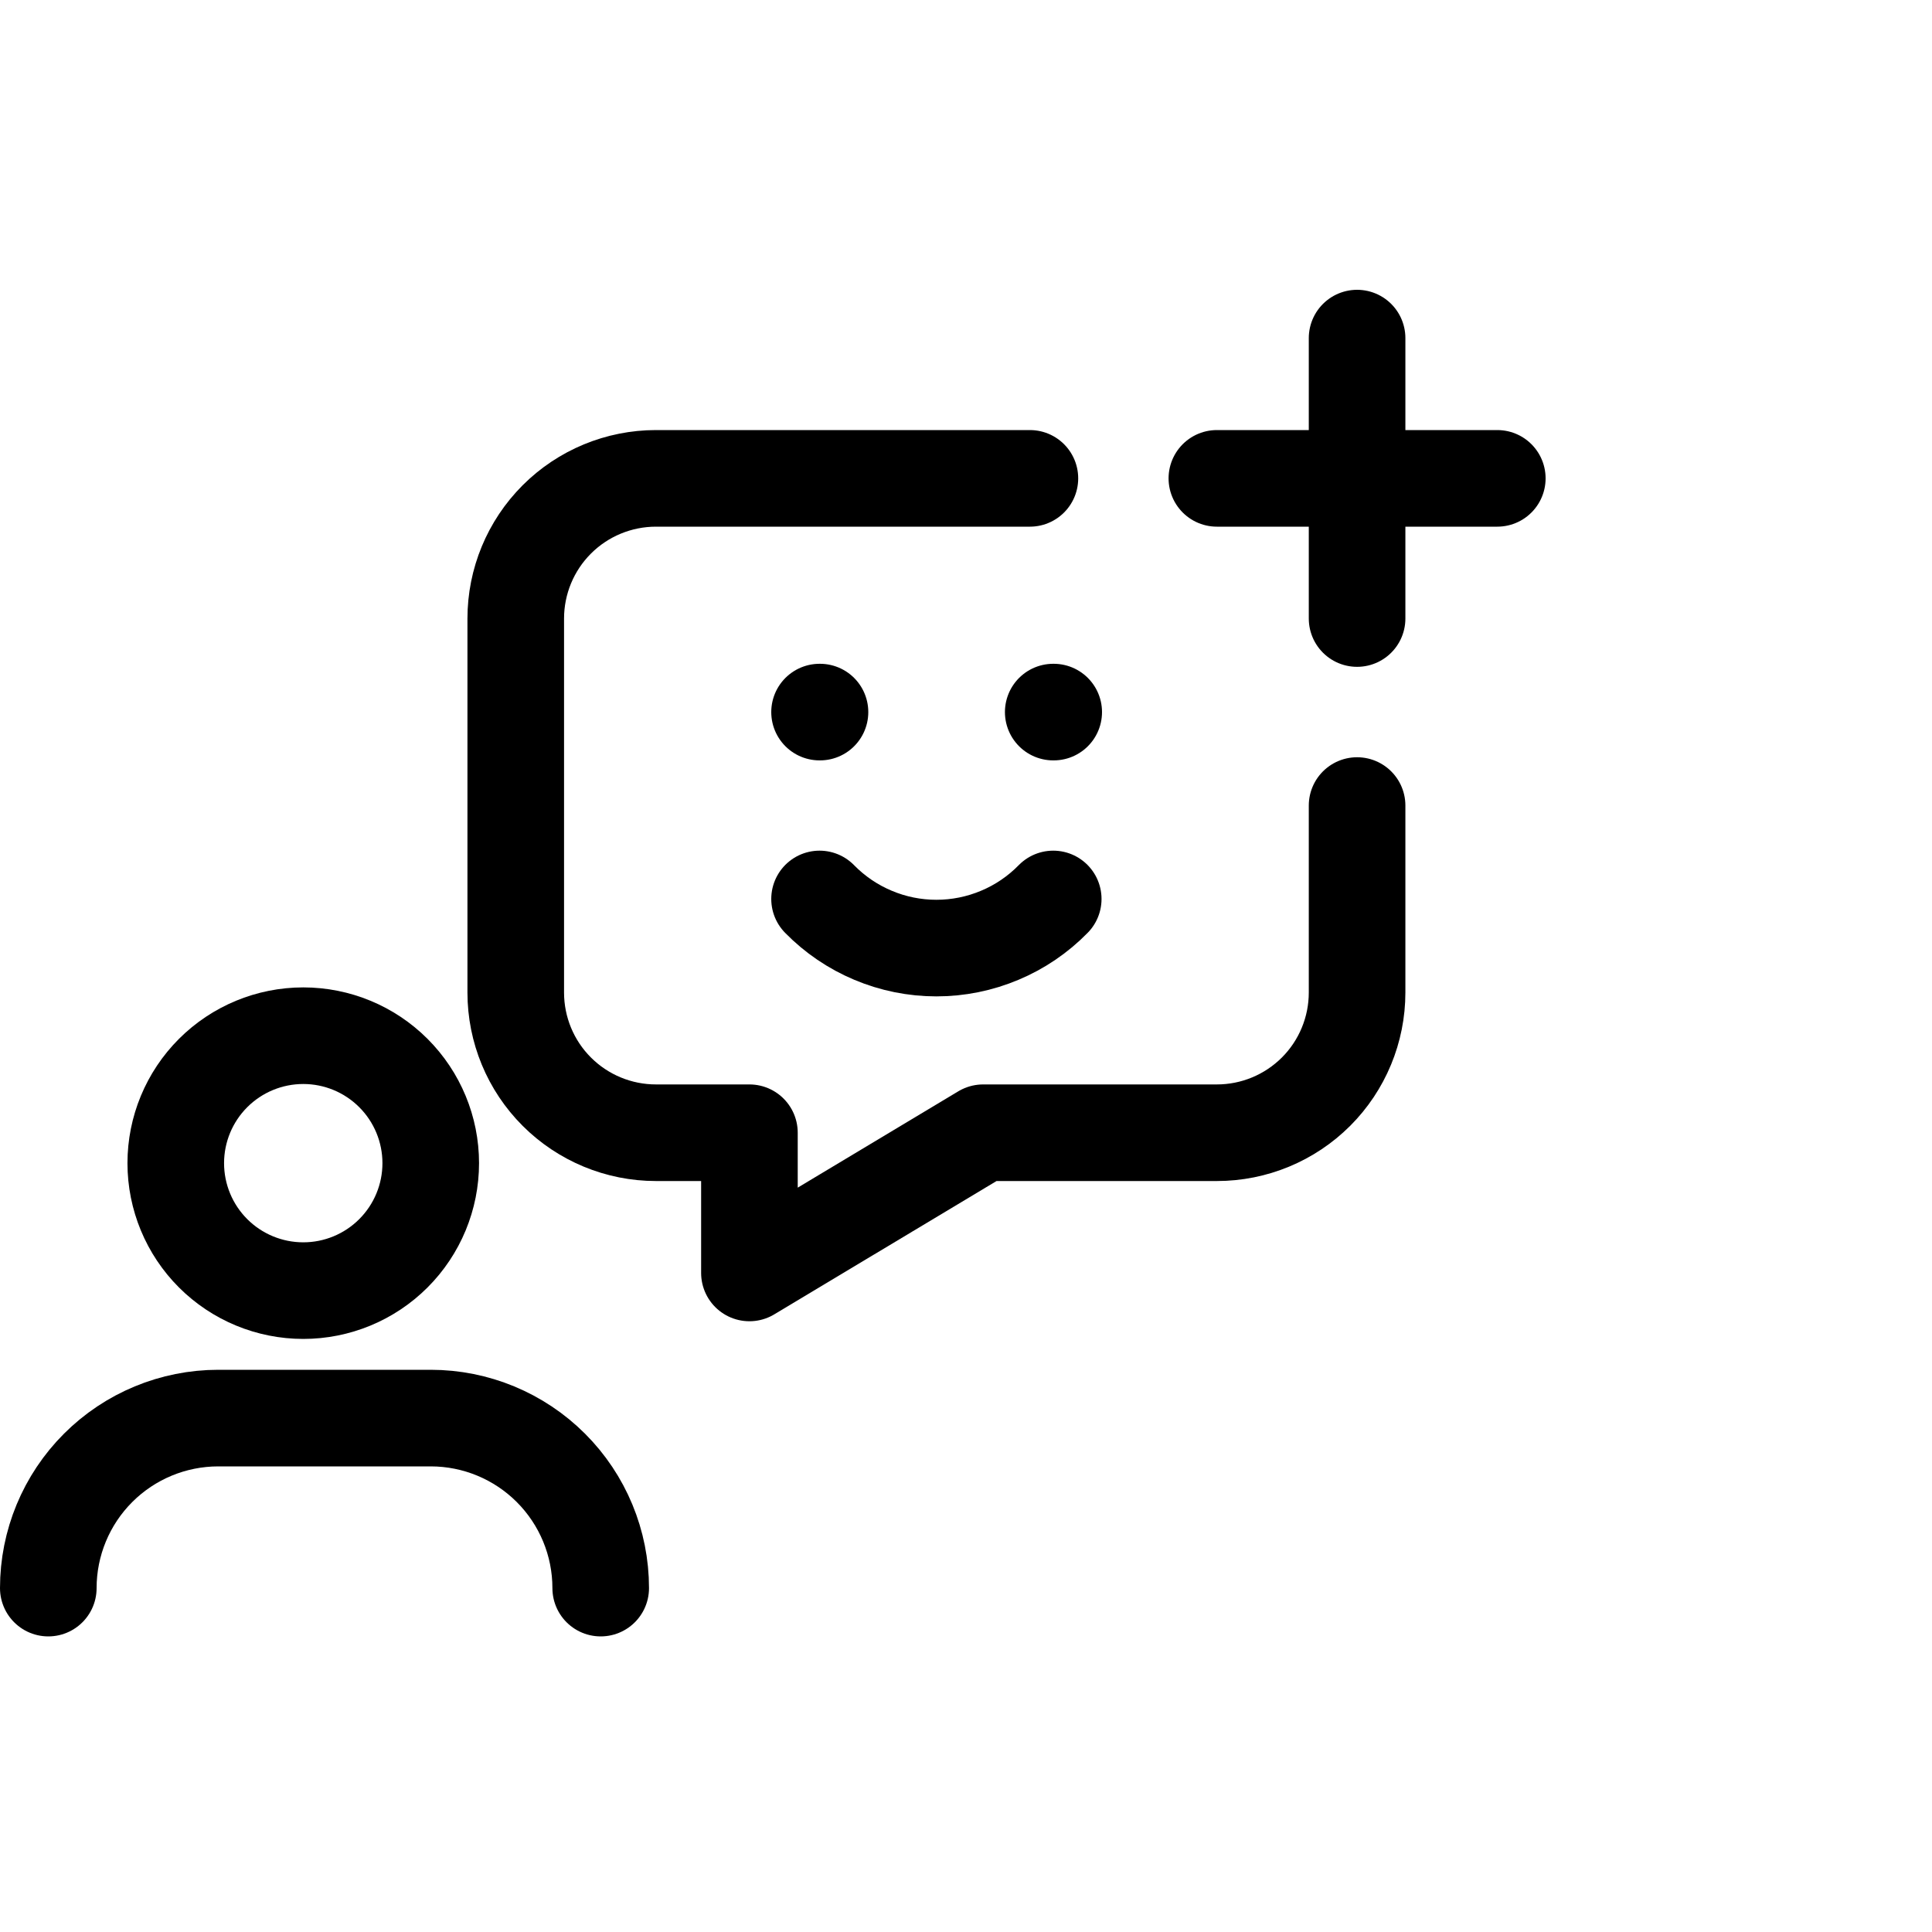
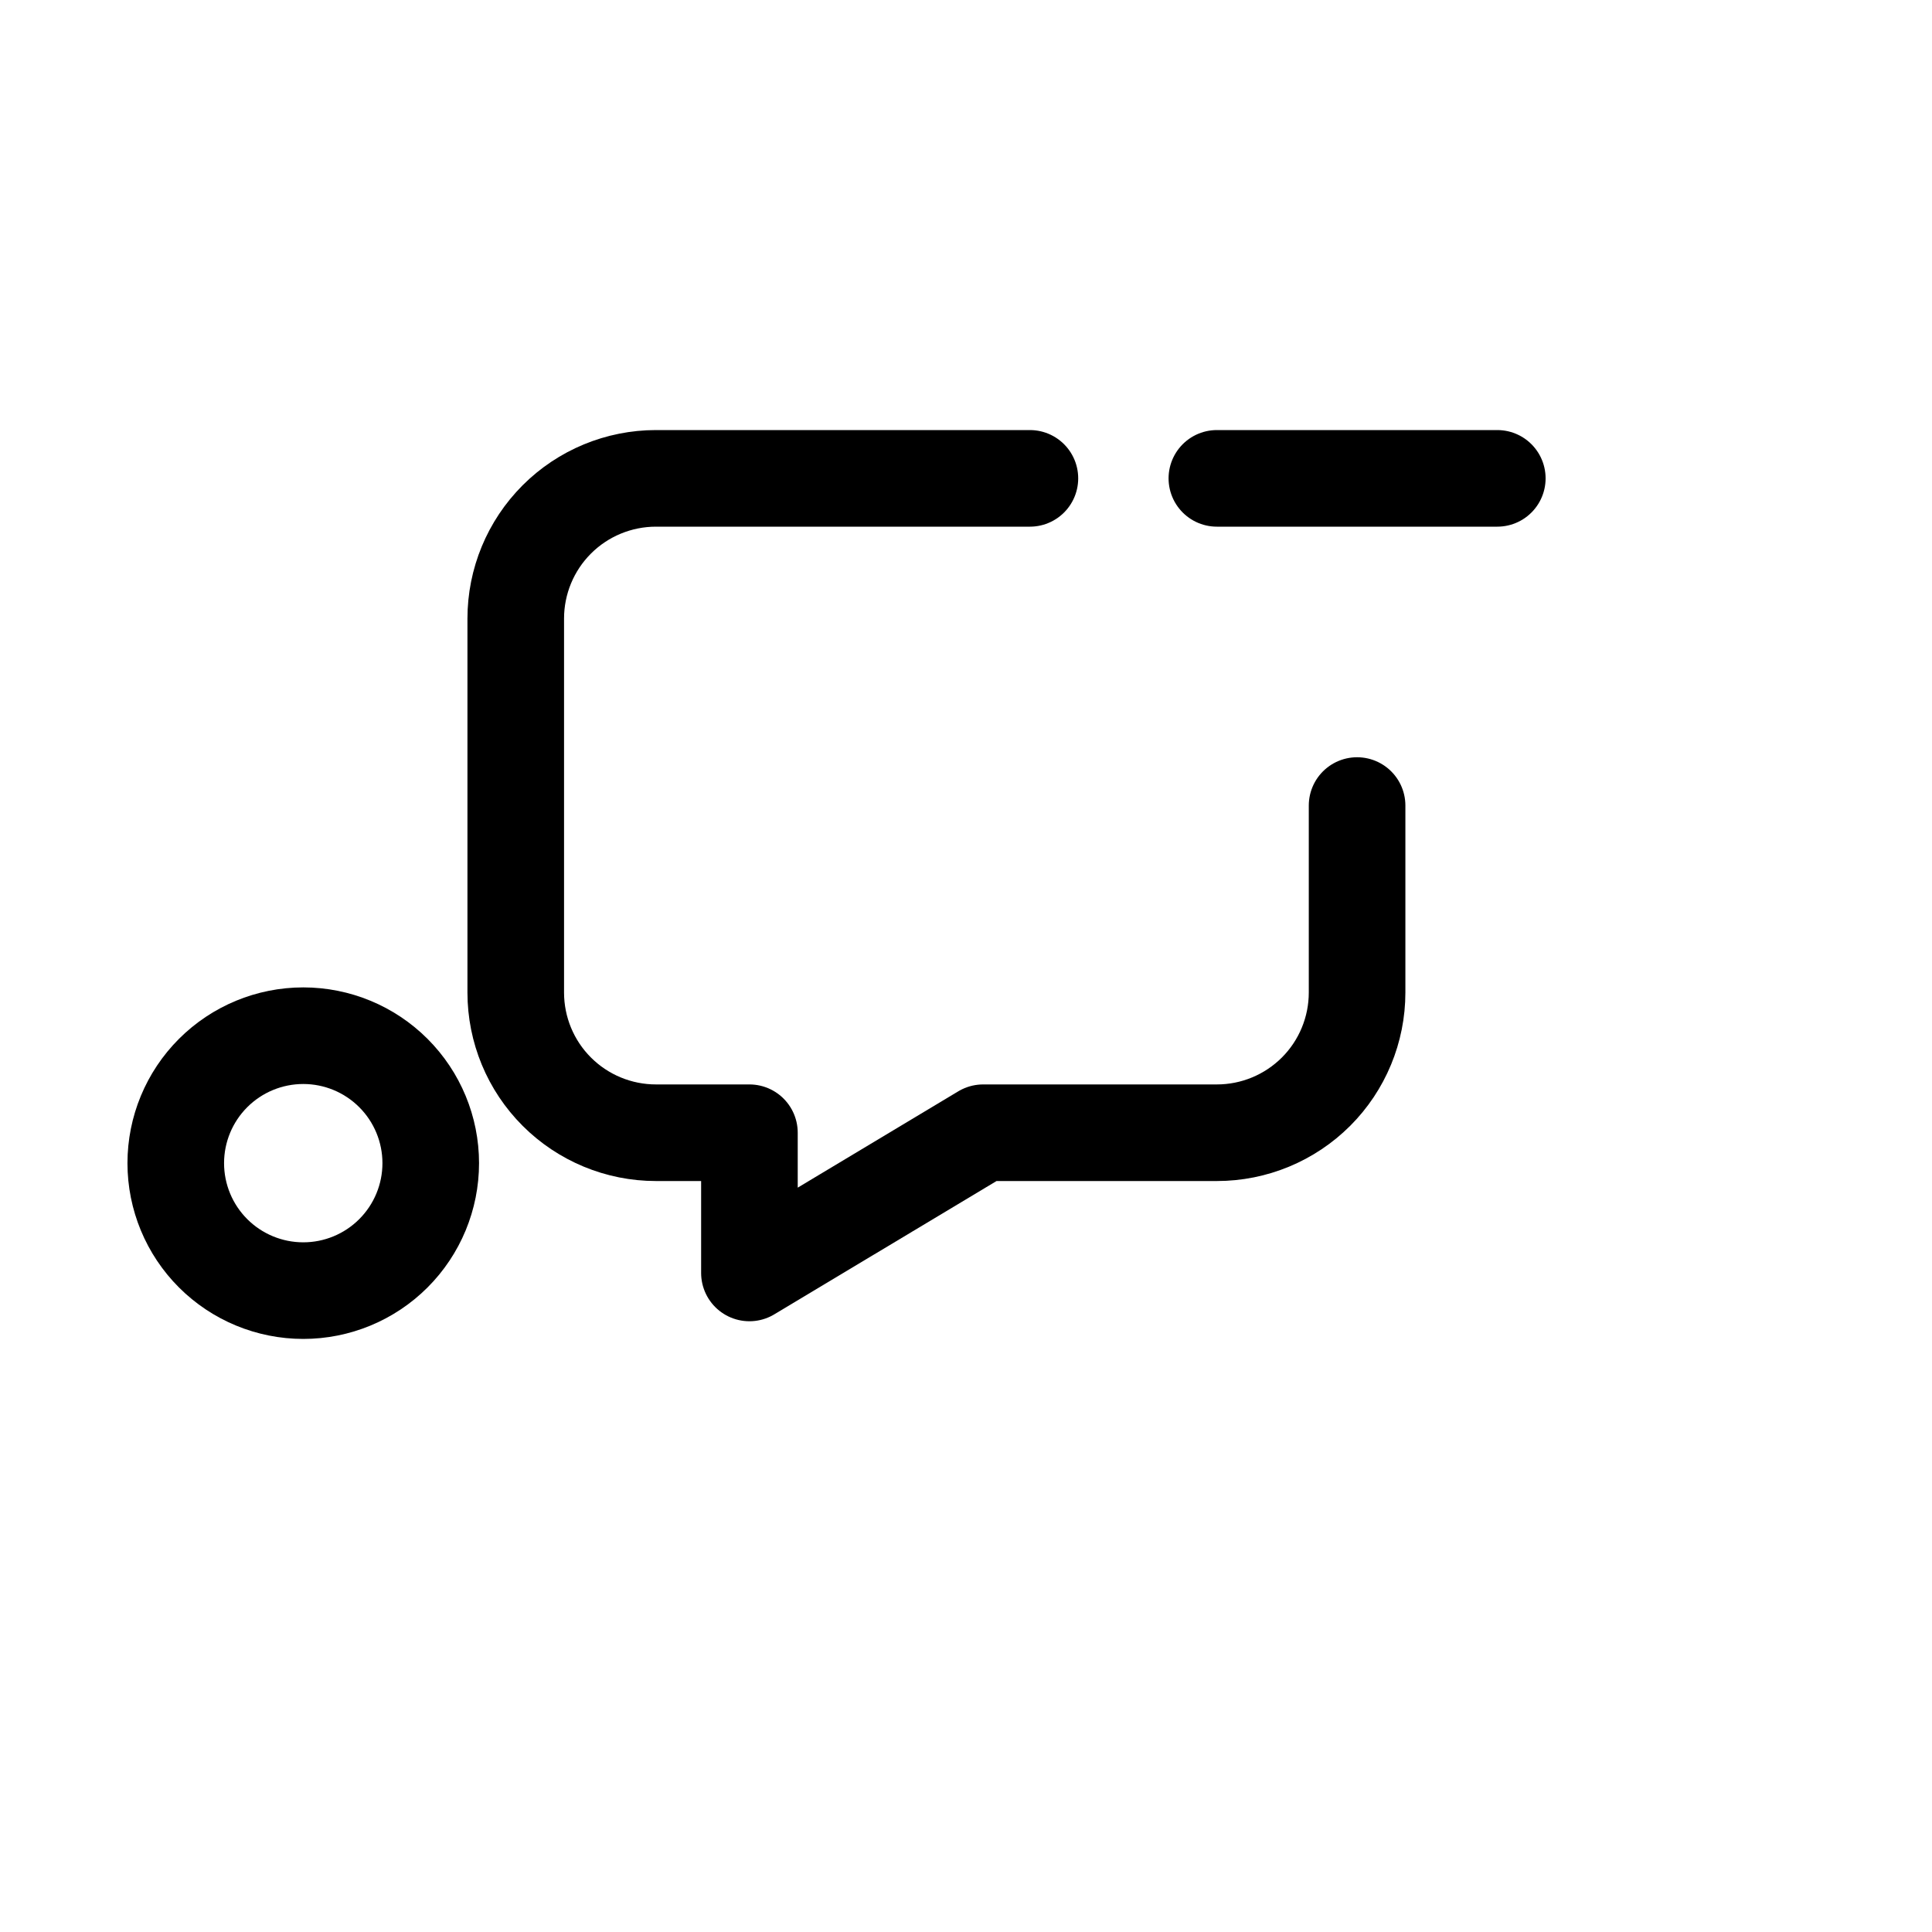
<svg xmlns="http://www.w3.org/2000/svg" viewBox="0 0 40 40" fill="none">
  <g clip-path="url(#clip0_36_16)">
    <path d="M3.639 24.082C3.639 24.782 3.917 25.453 4.412 25.948C4.907 26.443 5.579 26.721 6.279 26.721C6.979 26.721 7.65 26.443 8.145 25.948C8.64 25.453 8.918 24.782 8.918 24.082C8.918 23.382 8.64 22.711 8.145 22.216C7.65 21.721 6.979 21.443 6.279 21.443C5.579 21.443 4.907 21.721 4.412 22.216C3.917 22.711 3.639 23.382 3.639 24.082Z" stroke="currentColor" stroke-width="2" stroke-linecap="round" stroke-linejoin="round" />
-     <path d="M1 32.88C1 31.946 1.371 31.051 2.031 30.391C2.691 29.731 3.586 29.36 4.519 29.36H8.918C9.851 29.36 10.746 29.731 11.406 30.391C12.066 31.051 12.437 31.946 12.437 32.88" stroke="currentColor" stroke-width="2" stroke-linecap="round" stroke-linejoin="round" />
    <path d="M21.323 9.904H13.581C12.811 9.904 12.072 10.21 11.528 10.754C10.983 11.299 10.678 12.037 10.678 12.807V20.549C10.678 21.319 10.983 22.058 11.528 22.602C12.072 23.146 12.811 23.452 13.581 23.452H15.516V26.355L20.355 23.452H25.194C25.964 23.452 26.702 23.146 27.247 22.602C27.791 22.058 28.097 21.319 28.097 20.549V16.678" stroke="currentColor" stroke-width="2" stroke-linecap="round" stroke-linejoin="round" />
-     <path d="M16.968 14.743H16.977" stroke="currentColor" stroke-width="2" stroke-linecap="round" stroke-linejoin="round" />
-     <path d="M21.806 14.743H21.816" stroke="currentColor" stroke-width="2" stroke-linecap="round" stroke-linejoin="round" />
-     <path d="M16.968 18.612C17.283 18.934 17.66 19.19 18.075 19.364C18.49 19.539 18.936 19.629 19.387 19.629C19.838 19.629 20.284 19.539 20.699 19.364C21.115 19.19 21.491 18.934 21.806 18.612" stroke="currentColor" stroke-width="2" stroke-linecap="round" stroke-linejoin="round" />
    <path d="M25.194 9.904H31" stroke="currentColor" stroke-width="2" stroke-linecap="round" stroke-linejoin="round" />
-     <path d="M28.097 7V12.806" stroke="currentColor" stroke-width="2" stroke-linecap="round" stroke-linejoin="round" />
  </g>
  <defs>
    <clipPath id="clip0_36_16">
      <rect width="40" height="40" fill="currentColor" />
    </clipPath>
  </defs>
</svg>